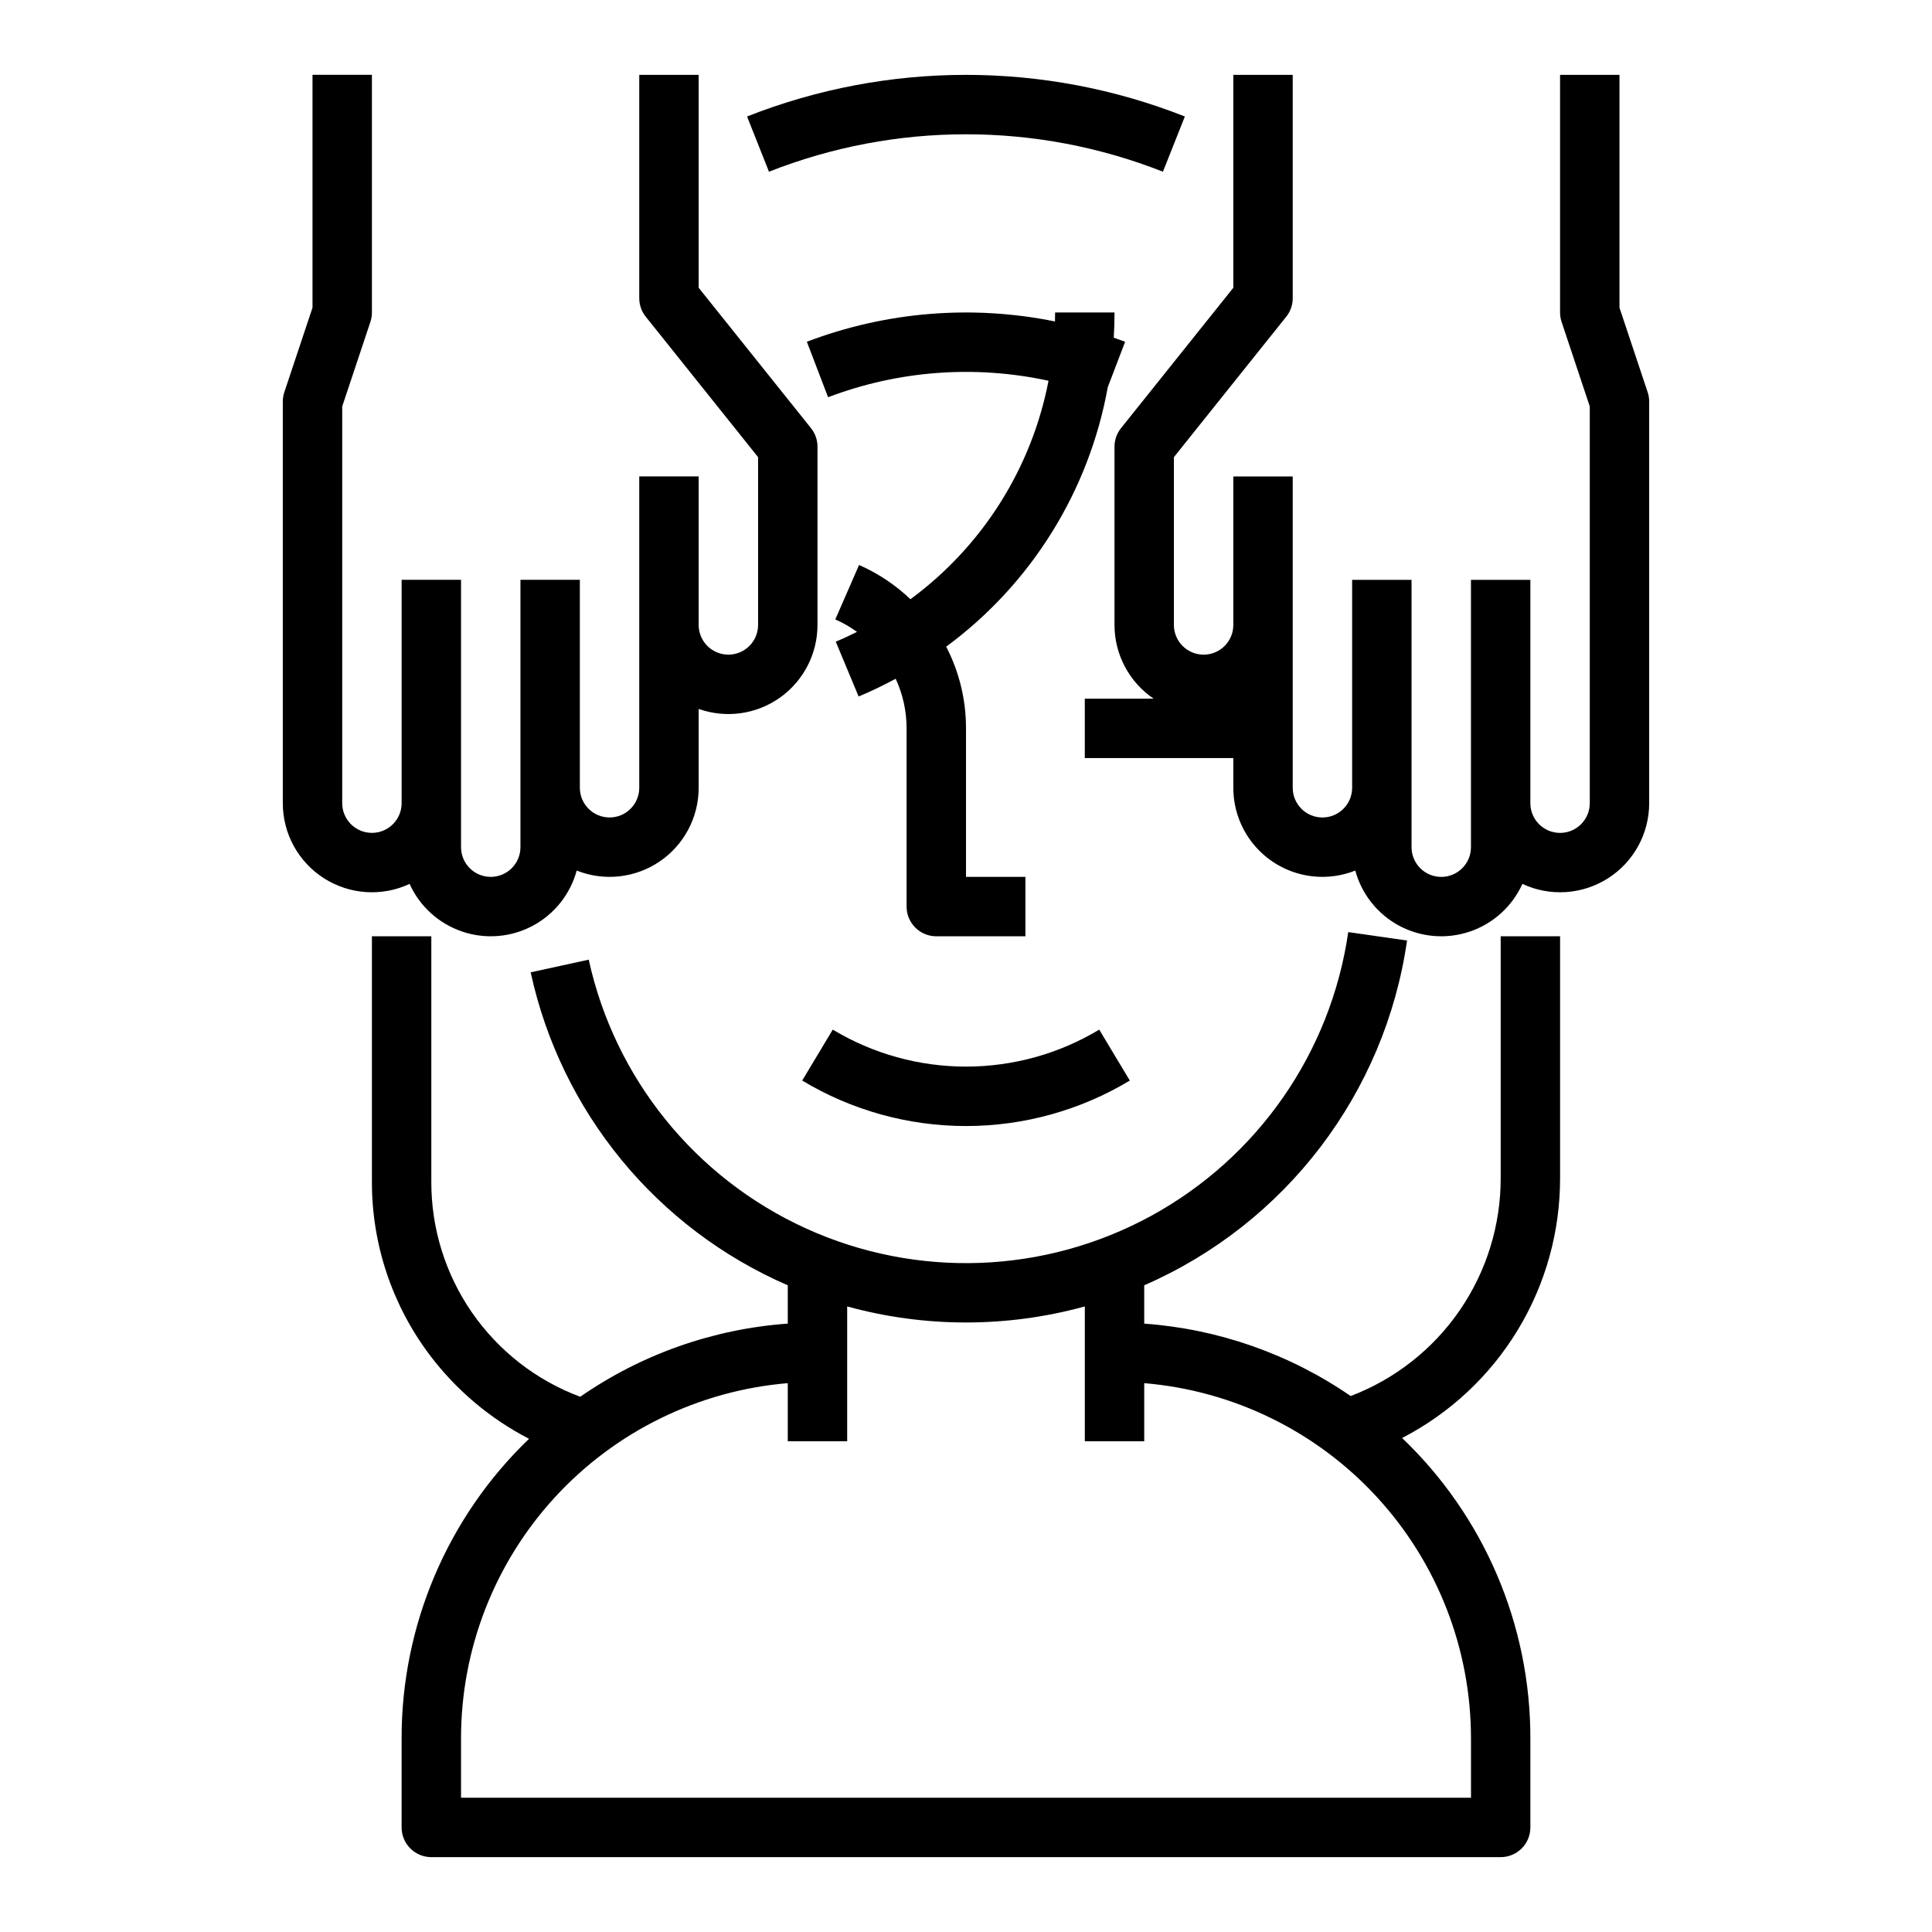
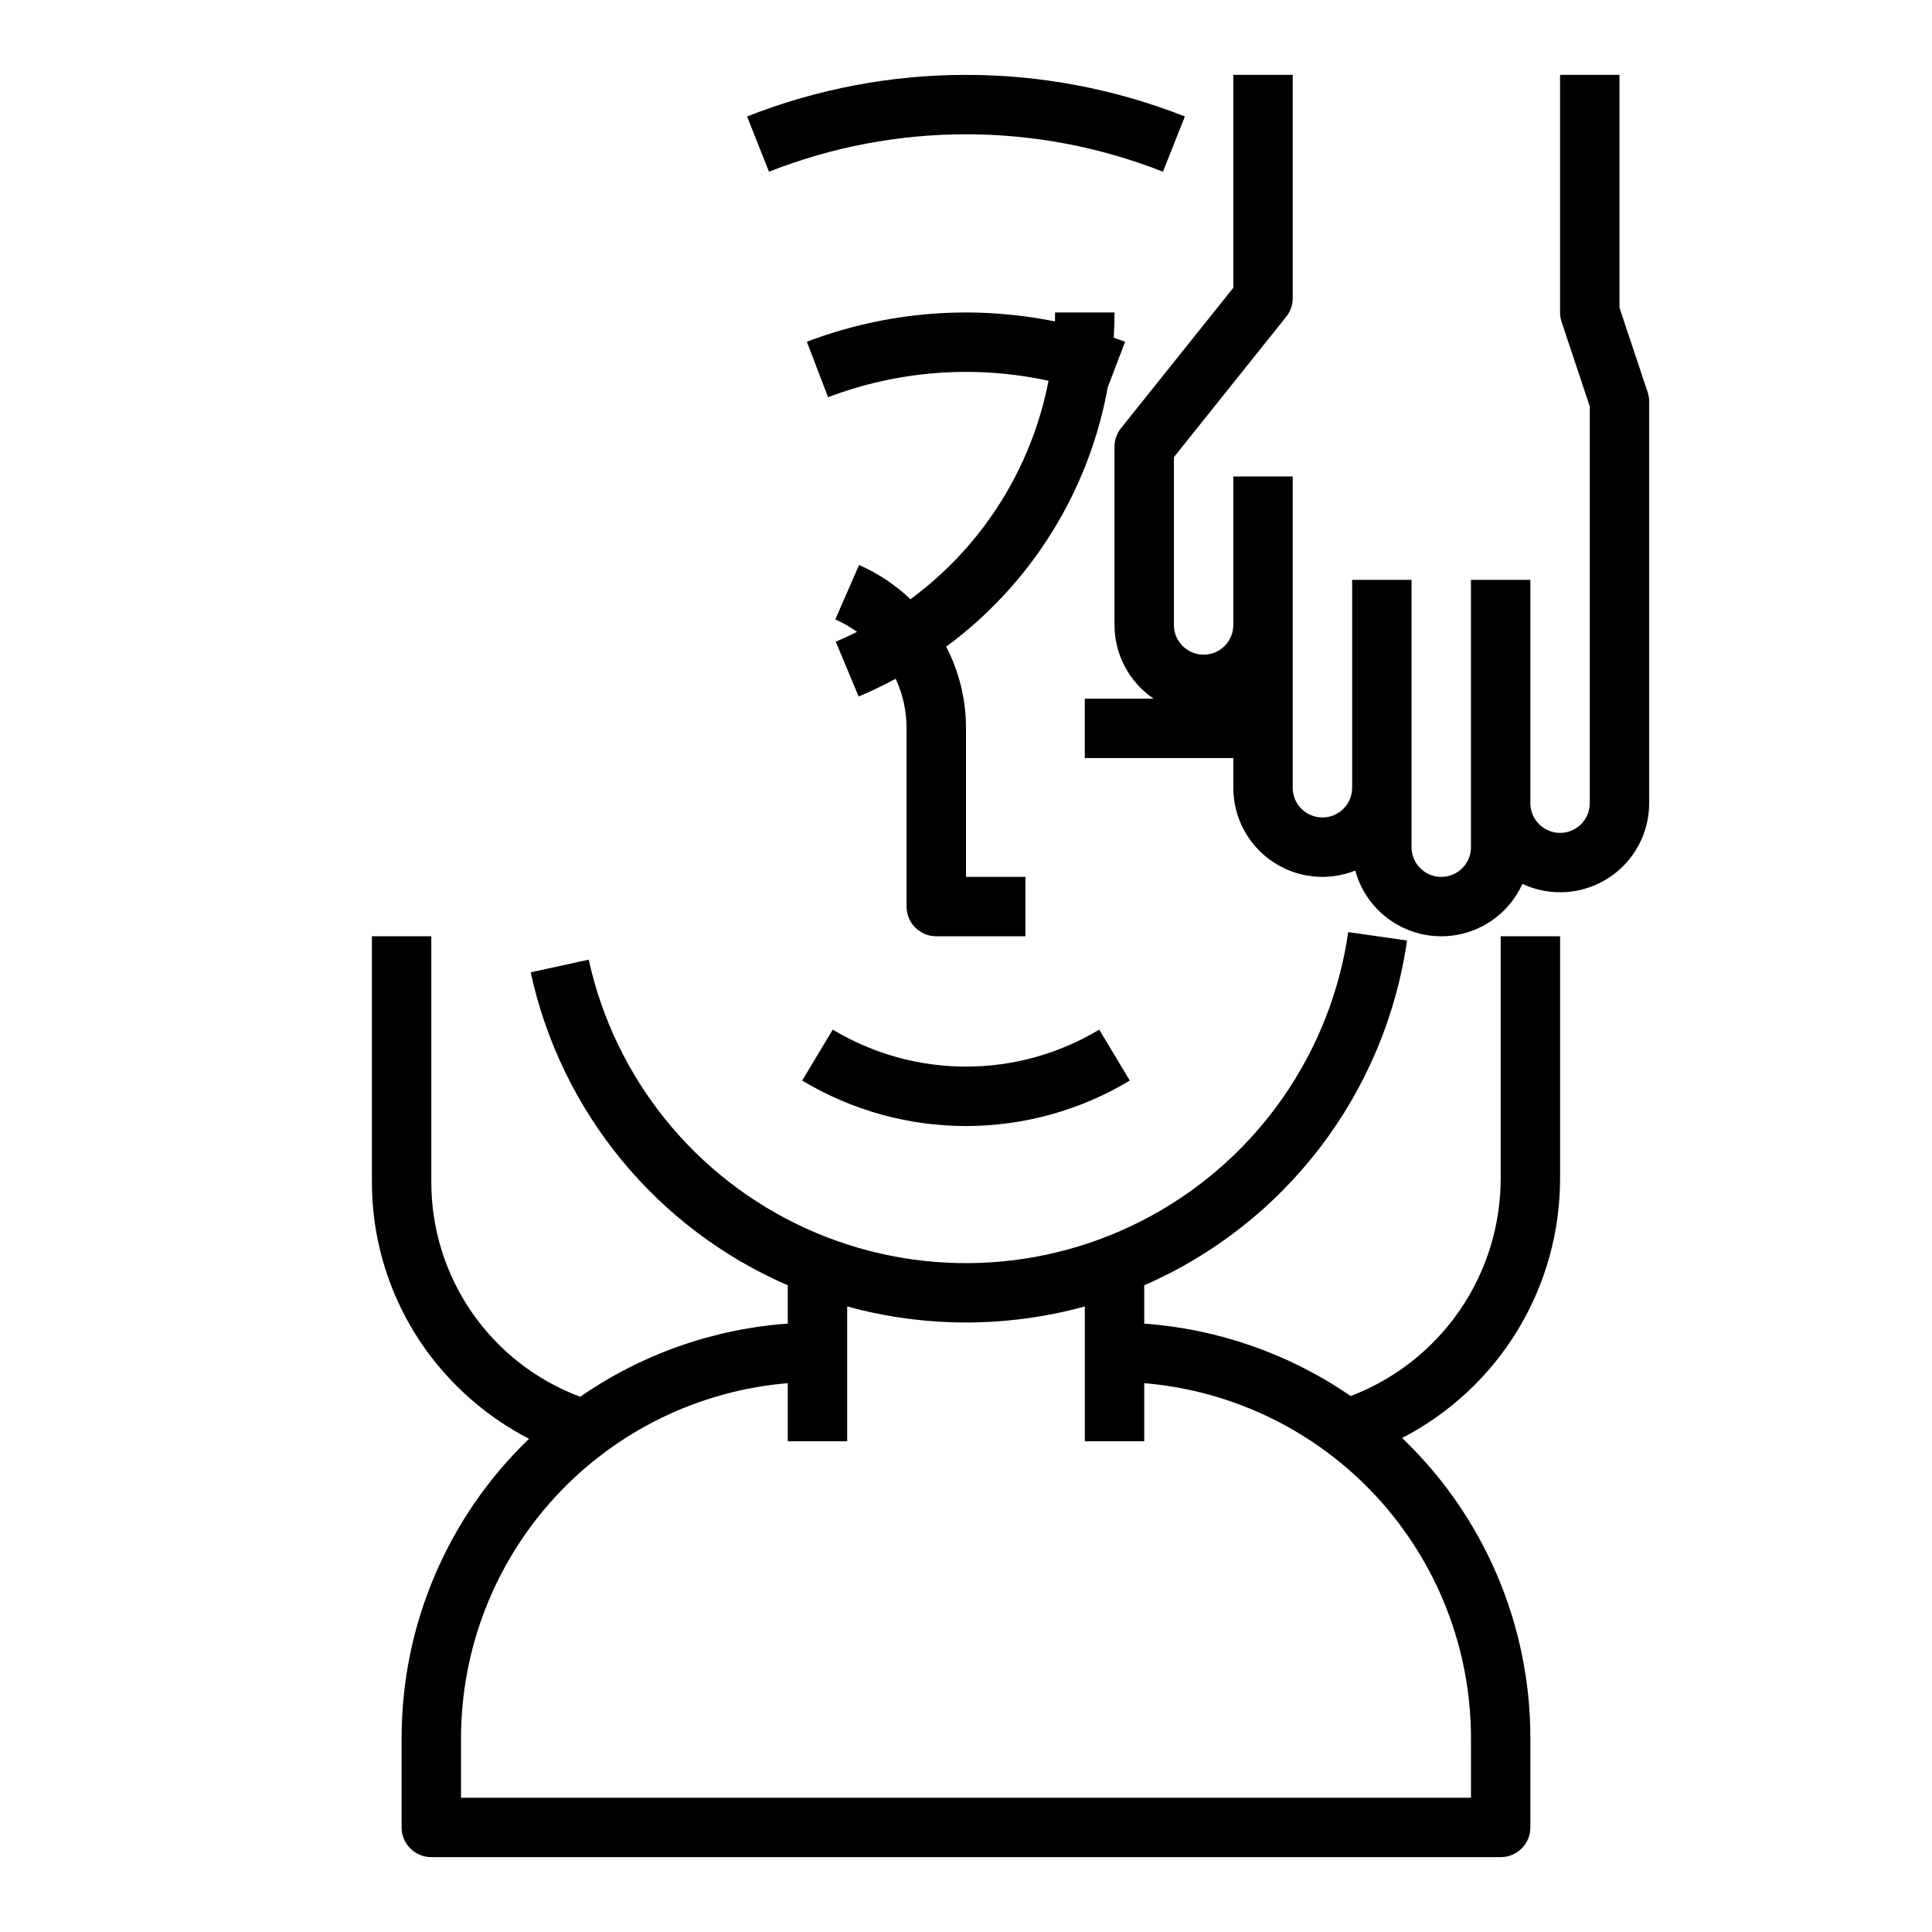
<svg xmlns="http://www.w3.org/2000/svg" fill="#000000" width="800px" height="800px" version="1.1" viewBox="144 144 512 512">
  <g>
    <path d="m557.44 456.09v-63.961h-15.742v63.961c0.043 12.543-3.742 24.805-10.844 35.145-7.102 10.34-17.188 18.27-28.91 22.73-16.203-11.156-35.09-17.781-54.711-19.188v-10.16c37.477-16.336 63.828-50.906 69.652-91.371l-15.586-2.227v-0.004c-4.602 31.891-23.953 59.754-52.23 75.199-28.277 15.449-62.18 16.68-91.5 3.324-29.324-13.359-50.645-39.742-57.551-71.215l-15.383 3.356c8.035 37.004 33.395 67.879 68.133 82.941v10.152c-19.742 1.414-38.738 8.109-55.004 19.387-11.625-4.34-21.645-12.137-28.699-22.344s-10.812-22.332-10.762-34.742v-64.945h-15.742v64.945c-0.051 16.609 5.336 32.777 15.336 46.039 6.992 9.273 15.984 16.855 26.301 22.188-21.602 20.75-33.797 49.422-33.766 79.375v23.617c0 2.086 0.828 4.09 2.305 5.566 1.477 1.473 3.481 2.305 5.566 2.305h283.39c2.086 0 4.09-0.832 5.566-2.305 1.477-1.477 2.305-3.481 2.305-5.566v-23.617c0.035-30.062-12.25-58.828-33.992-79.59 12.652-6.535 23.254-16.434 30.641-28.605 7.387-12.176 11.27-26.152 11.223-40.391zm-23.613 148.59v15.742h-267.65v-15.742c-0.004-23.691 8.898-46.516 24.938-63.953 16.039-17.434 38.047-28.203 61.652-30.176v15.406h15.742l0.004-35.738c20.609 5.668 42.363 5.668 62.977 0v35.738h15.742v-15.406c23.609 1.973 45.613 12.742 61.652 30.176 16.039 17.438 24.941 40.262 24.941 63.953z" />
    <path d="m458 174.87c-37.273-14.707-78.742-14.707-116.02 0l5.805 14.637h0.004c33.543-13.227 70.855-13.227 104.4 0z" />
    <path d="m437.57 246.61 4.598-12.035c-0.992-0.379-2.004-0.727-3.012-1.082 0.137-2.215 0.203-4.449 0.203-6.68h-15.746c0 0.793-0.016 1.586-0.035 2.379v-0.004c-21.984-4.473-44.785-2.606-65.754 5.379l5.625 14.703c18.637-7.086 38.934-8.602 58.418-4.363-4.477 23.211-17.543 43.883-36.59 57.891-3.977-3.793-8.586-6.863-13.617-9.07l-6.297 14.426c2.027 0.895 3.957 2 5.754 3.301-1.855 0.922-3.731 1.801-5.633 2.594l6.059 14.531c3.344-1.395 6.621-2.981 9.824-4.707l-0.004 0.004c1.91 4.117 2.894 8.605 2.891 13.148v47.23c0 2.09 0.828 4.09 2.305 5.566 1.477 1.477 3.481 2.305 5.566 2.305h23.617v-15.742h-15.742v-39.359c0.016-7.535-1.785-14.961-5.25-21.648 22.531-16.613 37.852-41.219 42.82-68.766z" />
    <path d="m364.69 416.86-8.102 13.5h0.004c13.105 7.887 28.113 12.051 43.41 12.051 15.293 0 30.301-4.164 43.41-12.051l-8.102-13.5c-10.66 6.414-22.867 9.801-35.309 9.801s-24.648-3.387-35.312-9.801z" />
    <path d="m581.05 356.85v-106.42c0-0.848-0.137-1.688-0.402-2.488l-7.469-22.406v-61.699h-15.746v62.977c0 0.848 0.137 1.688 0.406 2.492l7.469 22.406v105.14c0 4.348-3.527 7.875-7.875 7.875s-7.871-3.527-7.871-7.875v-59.184h-15.742v70.848c0 4.348-3.527 7.871-7.875 7.871-4.348 0-7.871-3.523-7.871-7.871v-70.848h-15.742v55.105-0.004c0 4.348-3.527 7.871-7.875 7.871-4.348 0-7.871-3.523-7.871-7.871v-82.508h-15.742v39.359c0 4.348-3.523 7.871-7.871 7.871-4.348 0-7.875-3.523-7.875-7.871v-44.469l29.762-37.207h0.004c1.117-1.395 1.727-3.133 1.723-4.918v-59.188h-15.742v56.426l-29.762 37.203h-0.004c-1.117 1.398-1.723 3.133-1.723 4.922v47.23c0.004 7.828 3.883 15.141 10.359 19.531h-18.23v15.742h39.359v7.875c-0.004 7.824 3.871 15.145 10.344 19.539 6.473 4.394 14.703 5.297 21.977 2.406 1.711 6.293 5.949 11.598 11.707 14.656 5.758 3.059 12.527 3.598 18.699 1.492 6.172-2.109 11.195-6.676 13.883-12.617 7.312 3.418 15.863 2.859 22.672-1.473 6.809-4.336 10.93-11.852 10.926-19.922z" />
-     <path d="m242.16 229.3c0.266-0.805 0.402-1.645 0.402-2.492v-62.977h-15.746v61.699l-7.469 22.406c-0.266 0.801-0.402 1.641-0.402 2.488v106.42c-0.004 8.074 4.117 15.586 10.926 19.922 6.809 4.336 15.359 4.894 22.672 1.477 2.688 5.941 7.711 10.508 13.883 12.613 6.172 2.109 12.941 1.57 18.699-1.488 5.762-3.059 9.996-8.367 11.707-14.66 7.273 2.894 15.504 1.992 21.98-2.406 6.473-4.394 10.348-11.715 10.34-19.539v-20.887c7.231 2.559 15.25 1.449 21.512-2.977 6.258-4.426 9.98-11.617 9.977-19.285v-47.234c0.004-1.785-0.605-3.523-1.723-4.918l-29.766-37.203v-56.426h-15.742v59.188c0 1.789 0.605 3.523 1.727 4.922l29.762 37.203v44.469c0 4.348-3.523 7.871-7.871 7.871-4.348 0-7.875-3.523-7.875-7.871v-39.359h-15.742v82.508c0 4.348-3.523 7.871-7.871 7.871s-7.871-3.523-7.871-7.871v-55.102h-15.746v70.848c0 4.348-3.523 7.871-7.871 7.871s-7.871-3.523-7.871-7.871v-70.848h-15.746v59.188-0.004c0 4.348-3.523 7.875-7.871 7.875s-7.871-3.527-7.871-7.875v-105.14z" />
  </g>
</svg>